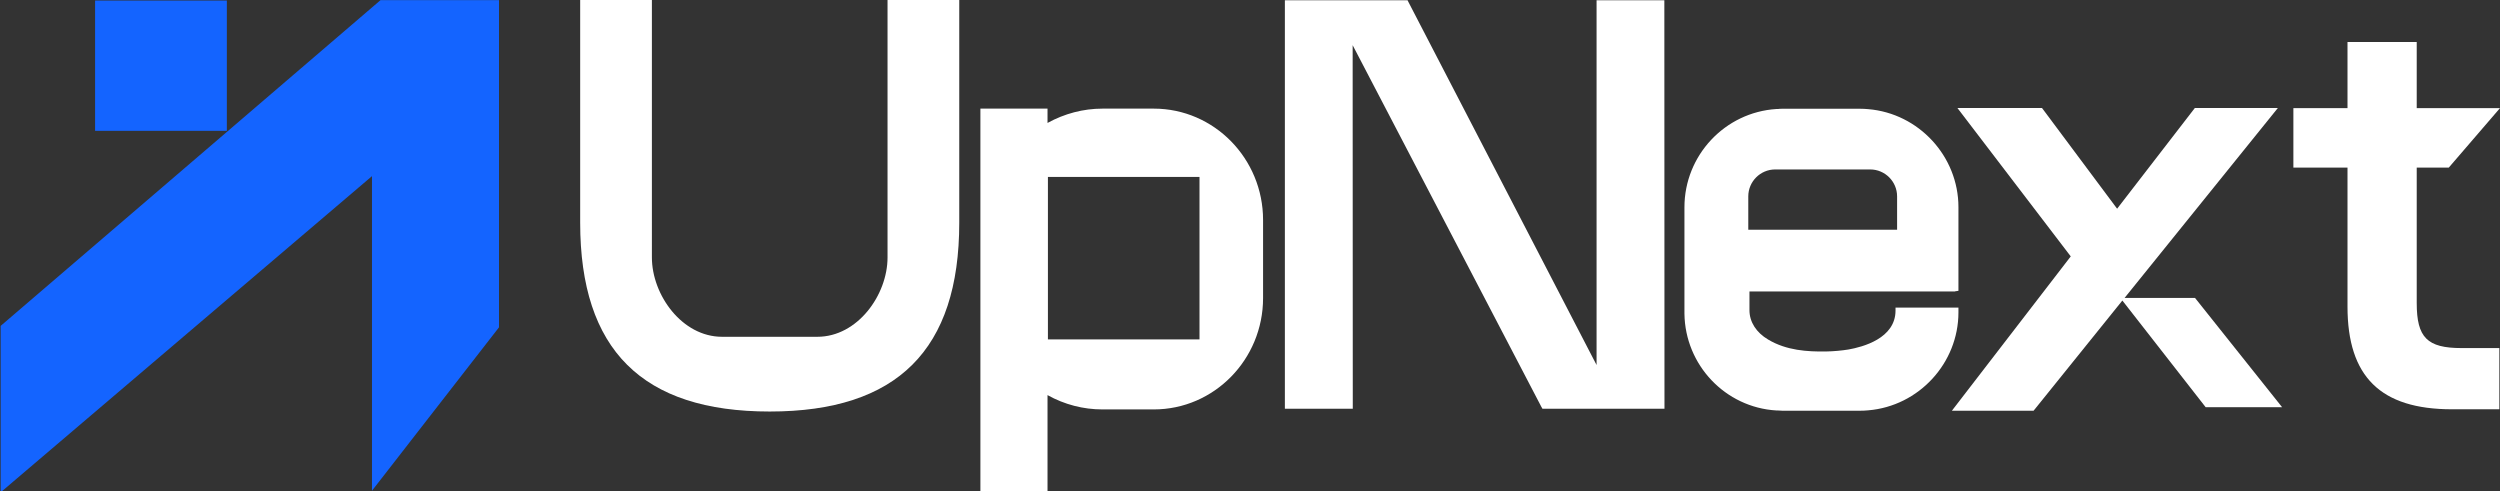
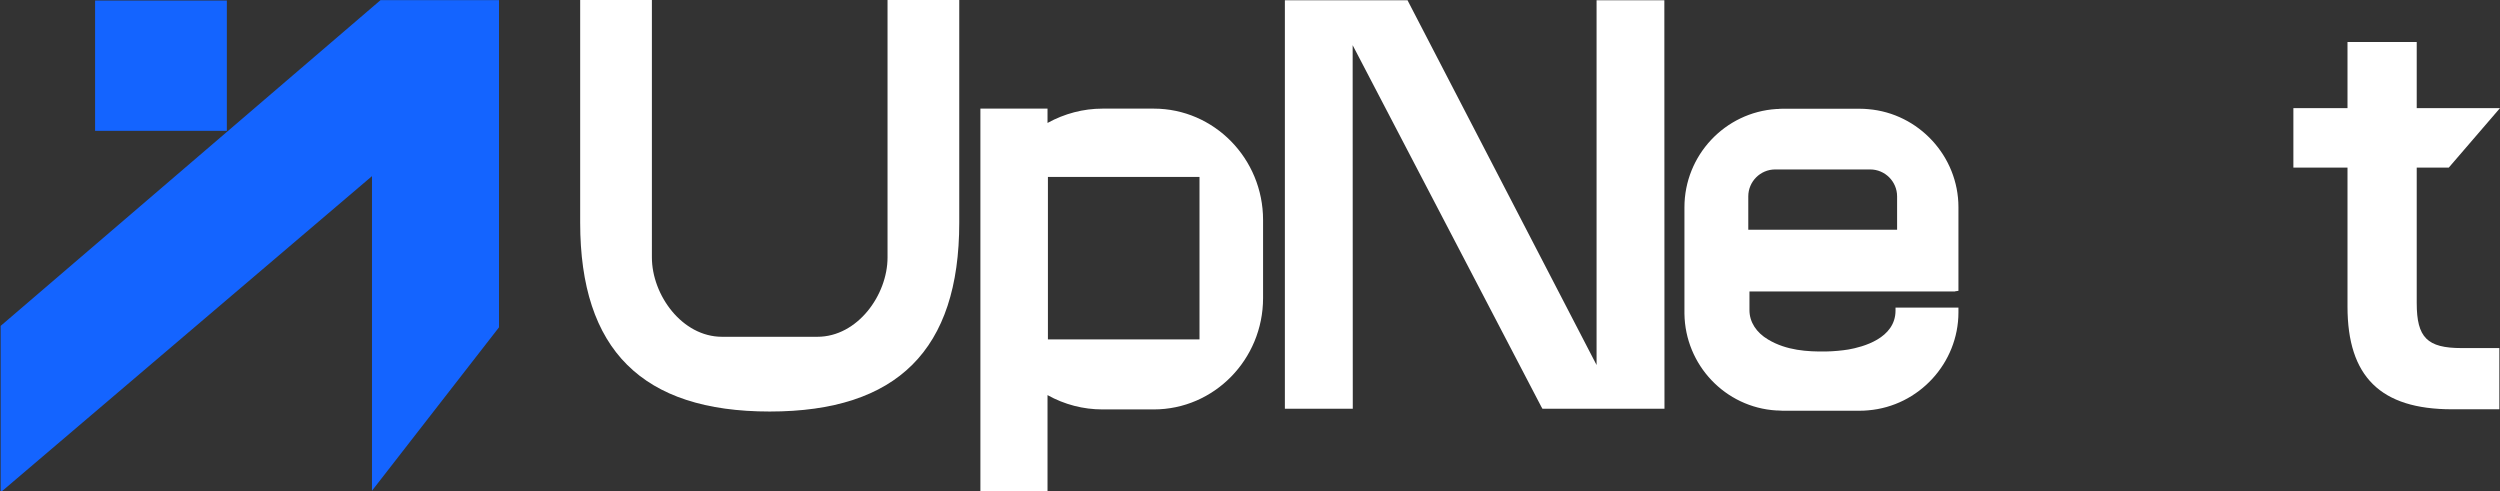
<svg xmlns="http://www.w3.org/2000/svg" version="1.1" viewBox="0 0 1903.3 373.9">
  <rect x="0" y="0" width="1903.3" height="373.9" fill="#333333" stroke="none" />
  <defs>
    <style>
      .cls-1 {
        fill: #1464FF;
      }

      .cls-2 {
        fill: #fff;
      }
    </style>
  </defs>
  <g>
    <g id="Layer_2">
      <g id="Layer_1-2">
        <polygon class="cls-2" points="1267.1 .2 1215.5 .2 1215.5 277.9 1072.3 1.6 1071.6 .2 978.2 .2 978.2 311.2 1029.9 311.2 1029.8 34.4 1173.5 309.8 1174.3 311.2 1267.2 311.2 1267.1 .2" />
        <path class="cls-2" d="M1488.4,221.8l2.6-.4v-63.7c0-38.7-30.2-71.4-68.7-74.6-2.1-.2-4.1-.3-6.2-.3h-59.1c-1.2,0-2.3,0-3.5.2h-1.1c-39.2,2.5-70,35.3-70,74.8v78.4s0,2.6,0,2.6h0c.5,39.1,31.1,71.4,70,73.7h1c1.2.1,2.4.2,3.6.2h59.1c2.1,0,4.2-.1,6.2-.3,38.5-3.2,68.7-35.9,68.7-74.6v-3.6h-47.9v2.2c0,21.3-25.1,27.8-35.9,29.7-5,.8-11.2,1.4-17.1,1.5-13.9.2-30-.7-44-9.1-9-5.3-14.2-13.4-14.2-22.3v-14.3h156.5ZM1331,174.9v-25.4c0-11.3,9.2-20.5,20.5-20.5h72.3c11.3,0,20.5,9.2,20.5,20.5v25.4h-113.3Z" />
-         <polygon class="cls-2" points="1617.5 226.8 1734.2 82.2 1671 82.2 1611.8 158.9 1554.6 82.2 1490.2 82.2 1576.5 195.2 1486 312.7 1548.2 312.7 1615.8 228.8 1679.2 310 1737.4 310 1671.1 226.8 1617.5 226.8" />
        <path class="cls-2" d="M1839.9,230.8v-103.2h24.4l39-45.3h-63.4V32h-52.7v50.3h-41.2v45.3h41.2v105.8c0,53.4,25.2,78.2,79.5,78.2h36.1v-46.6h-28.8c-26.1,0-34.1-8-34.1-34.2h0Z" />
        <path class="cls-2" d="M878.4,82.7h-39.1c-14.6,0-28.9,3.8-41.8,10.9v-10.9h-51.1v291.3h51.1v-73.2c12.9,7.2,27.2,10.9,41.8,10.9h39.1c45.9,0,83.2-38,83.2-84.8v-59.4c0-46.8-37.3-84.8-83.2-84.8h0ZM913.2,258.4h-115.4v-123.7h115.4v123.7h0Z" />
        <path class="cls-2" d="M675.7,196c0,28.5-22.8,60.4-53.4,60.4h-72.6c-30.5,0-53.4-31.9-53.4-60.4V0h-54.6v169.5c0,96.8,47.2,143.8,144.3,143.8s144.3-47,144.3-143.8V0h-54.6v196h0Z" />
      </g>
      <g id="Layer_1-2-2" data-name="Layer_1-2">
        <polygon class="cls-1" points="379.9 .1 289.7 .1 .5 248.1 .5 374.8 283.2 134.1 283.2 373.6 379.9 249.2 379.9 .1" />
        <rect class="cls-1" x="72.4" y=".4" width="100.3" height="99.2" />
      </g>
    </g>
  </g>
</svg>